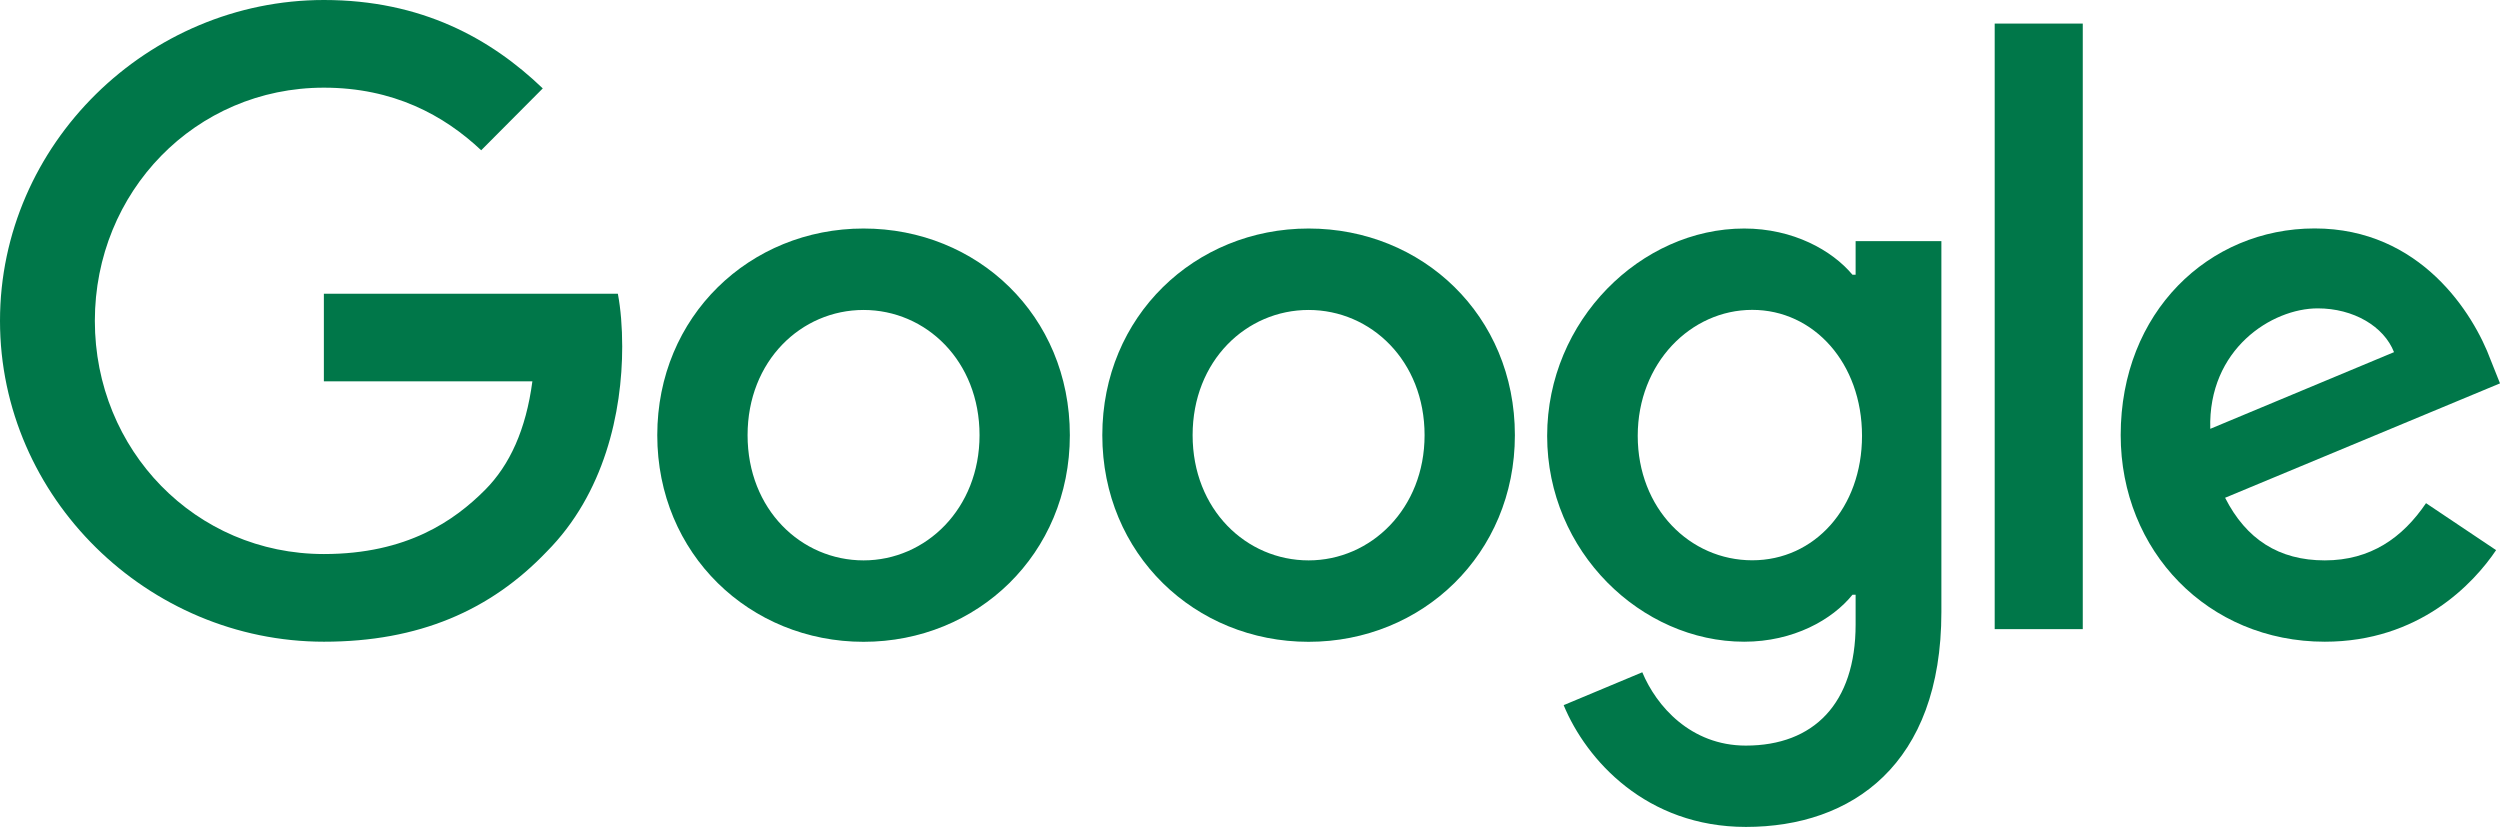
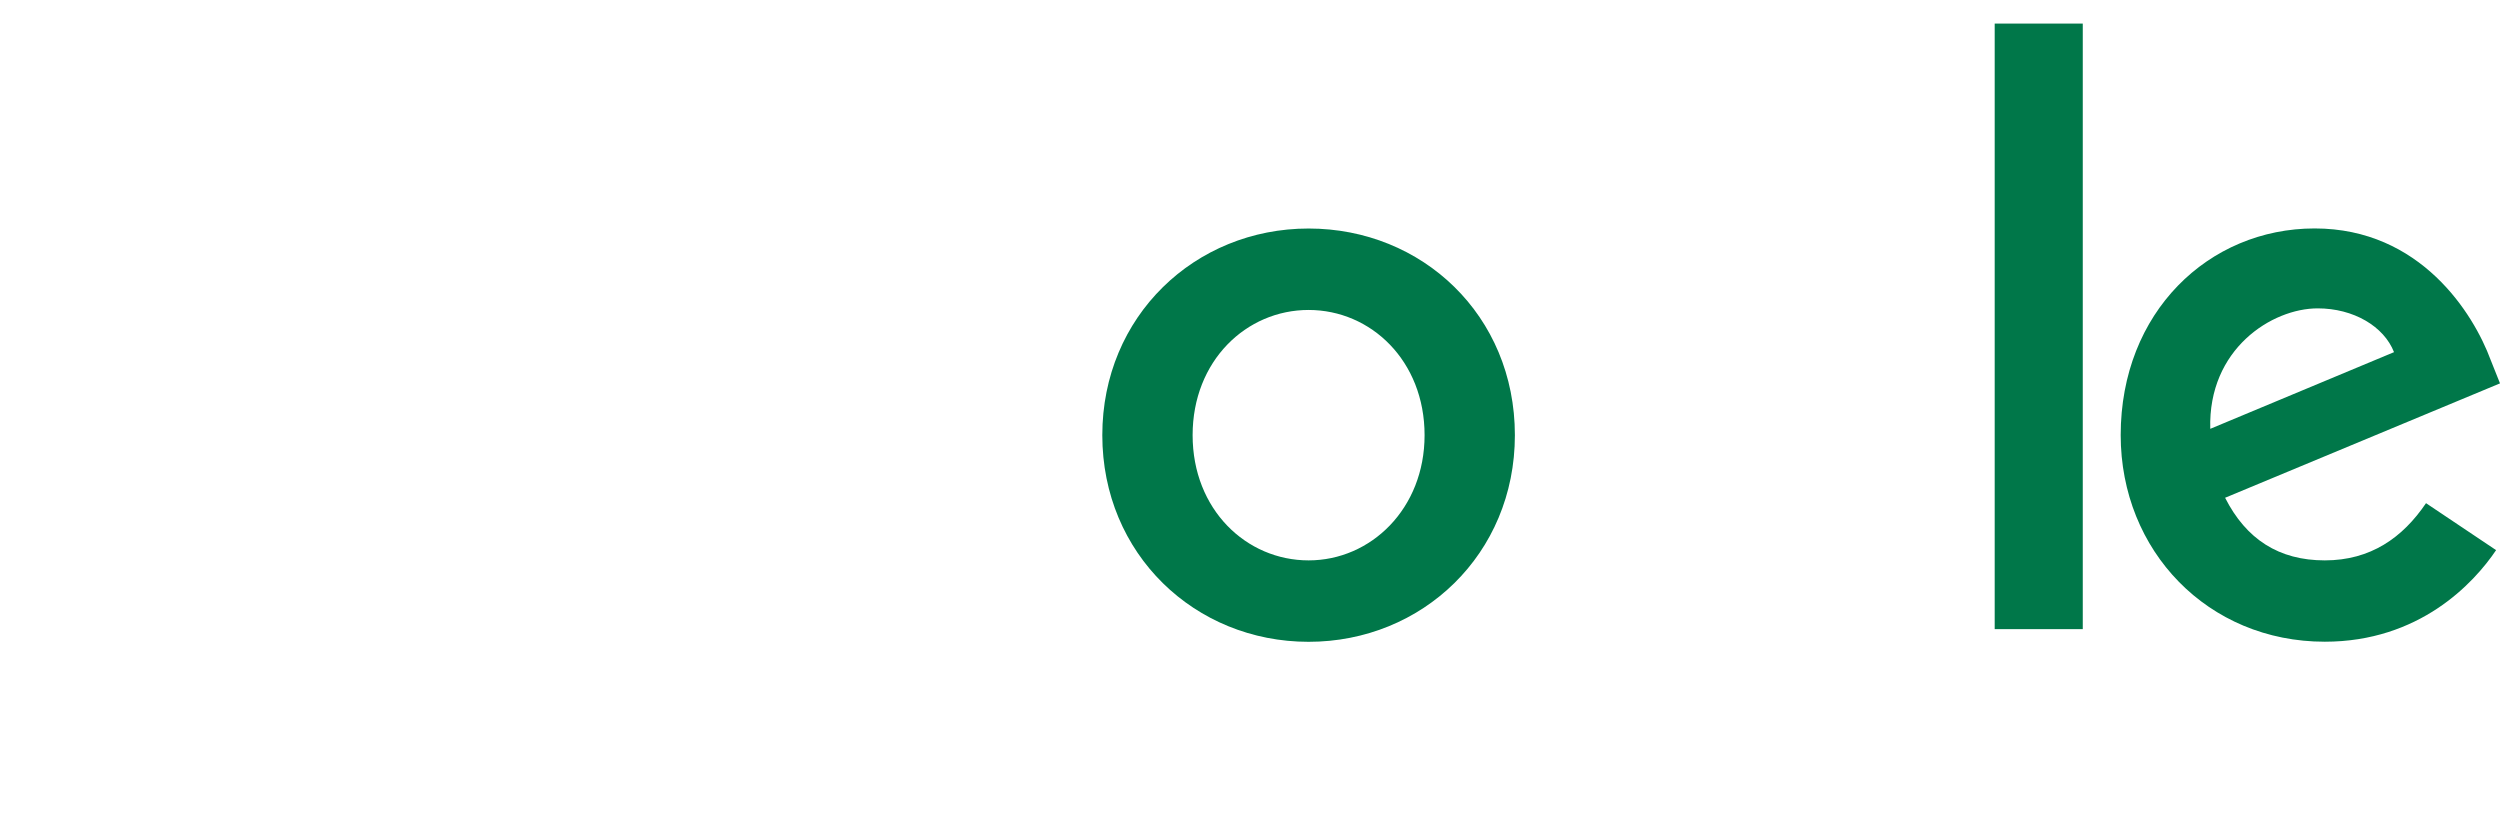
<svg xmlns="http://www.w3.org/2000/svg" width="130" height="43" viewBox="0 0 130 43" fill="none">
  <g clip-path="url(#clip0_1003_15019)">
-     <path d="M55.632 22.629C55.632 28.815 50.816 33.374 44.905 33.374C38.994 33.374 34.178 28.815 34.178 22.629C34.178 16.442 38.994 11.883 44.905 11.883C50.816 11.883 55.632 16.399 55.632 22.629ZM50.936 22.629C50.936 18.763 48.145 16.118 44.905 16.118C41.665 16.118 38.874 18.763 38.874 22.629C38.874 26.495 41.665 29.14 44.905 29.14C48.145 29.14 50.936 26.451 50.936 22.629Z" fill="#007749" />
    <path d="M78.774 22.629C78.774 28.815 73.958 33.374 68.047 33.374C62.136 33.374 57.32 28.815 57.32 22.629C57.32 16.442 62.136 11.883 68.047 11.883C73.958 11.883 78.774 16.399 78.774 22.629ZM74.078 22.629C74.078 18.763 71.287 16.118 68.047 16.118C64.807 16.118 62.016 18.763 62.016 22.629C62.016 26.495 64.807 29.14 68.047 29.14C71.287 29.14 74.078 26.451 74.078 22.629Z" fill="#007749" />
-     <path d="M100.952 12.533V31.824C100.952 39.759 96.295 43 90.789 43C85.606 43 82.487 39.517 81.31 36.668L85.399 34.958C86.127 36.707 87.911 38.771 90.784 38.771C94.308 38.771 96.492 36.586 96.492 32.473V30.927H96.328C95.277 32.23 93.252 33.369 90.697 33.369C85.35 33.369 80.452 28.689 80.452 22.668C80.452 16.646 85.35 11.883 90.697 11.883C93.248 11.883 95.273 13.022 96.328 14.286H96.492V12.538H100.952V12.533ZM96.825 22.663C96.825 18.879 94.313 16.113 91.117 16.113C87.92 16.113 85.162 18.879 85.162 22.663C85.162 26.446 87.877 29.135 91.117 29.135C94.357 29.135 96.825 26.407 96.825 22.663Z" fill="#007749" />
    <path d="M108.304 1.226V32.715H103.724V1.226H108.304Z" fill="#007749" />
    <path d="M126.153 26.165L129.797 28.607C128.621 30.356 125.786 33.369 120.888 33.369C114.813 33.369 110.276 28.65 110.276 22.624C110.276 16.234 114.852 11.879 120.362 11.879C125.873 11.879 128.626 16.316 129.513 18.714L130 19.935L115.705 25.884C116.799 28.04 118.501 29.14 120.888 29.14C123.274 29.14 124.938 27.958 126.153 26.165ZM114.934 22.299L124.489 18.312C123.964 16.97 122.382 16.035 120.521 16.035C118.135 16.035 114.813 18.152 114.934 22.299Z" fill="#007749" />
-     <path d="M16.841 19.834V15.275H32.129C32.278 16.069 32.355 17.009 32.355 18.026C32.355 21.447 31.425 25.676 28.426 28.689C25.509 31.741 21.782 33.369 16.845 33.369C7.695 33.369 0 25.879 0 16.684C0 7.49 7.695 0 16.845 0C21.908 0 25.514 1.996 28.224 4.597L25.022 7.814C23.079 5.983 20.447 4.559 16.841 4.559C10.158 4.559 4.932 9.97 4.932 16.684C4.932 23.399 10.158 28.81 16.841 28.81C21.175 28.81 23.643 27.061 25.225 25.473C26.507 24.184 27.351 22.343 27.684 19.829H16.841V19.834Z" fill="#007749" />
  </g>
  <defs>
    <clipPath id="clip0_1003_15019">
      <rect width="130" height="43" fill="white" />
    </clipPath>
  </defs>
</svg>